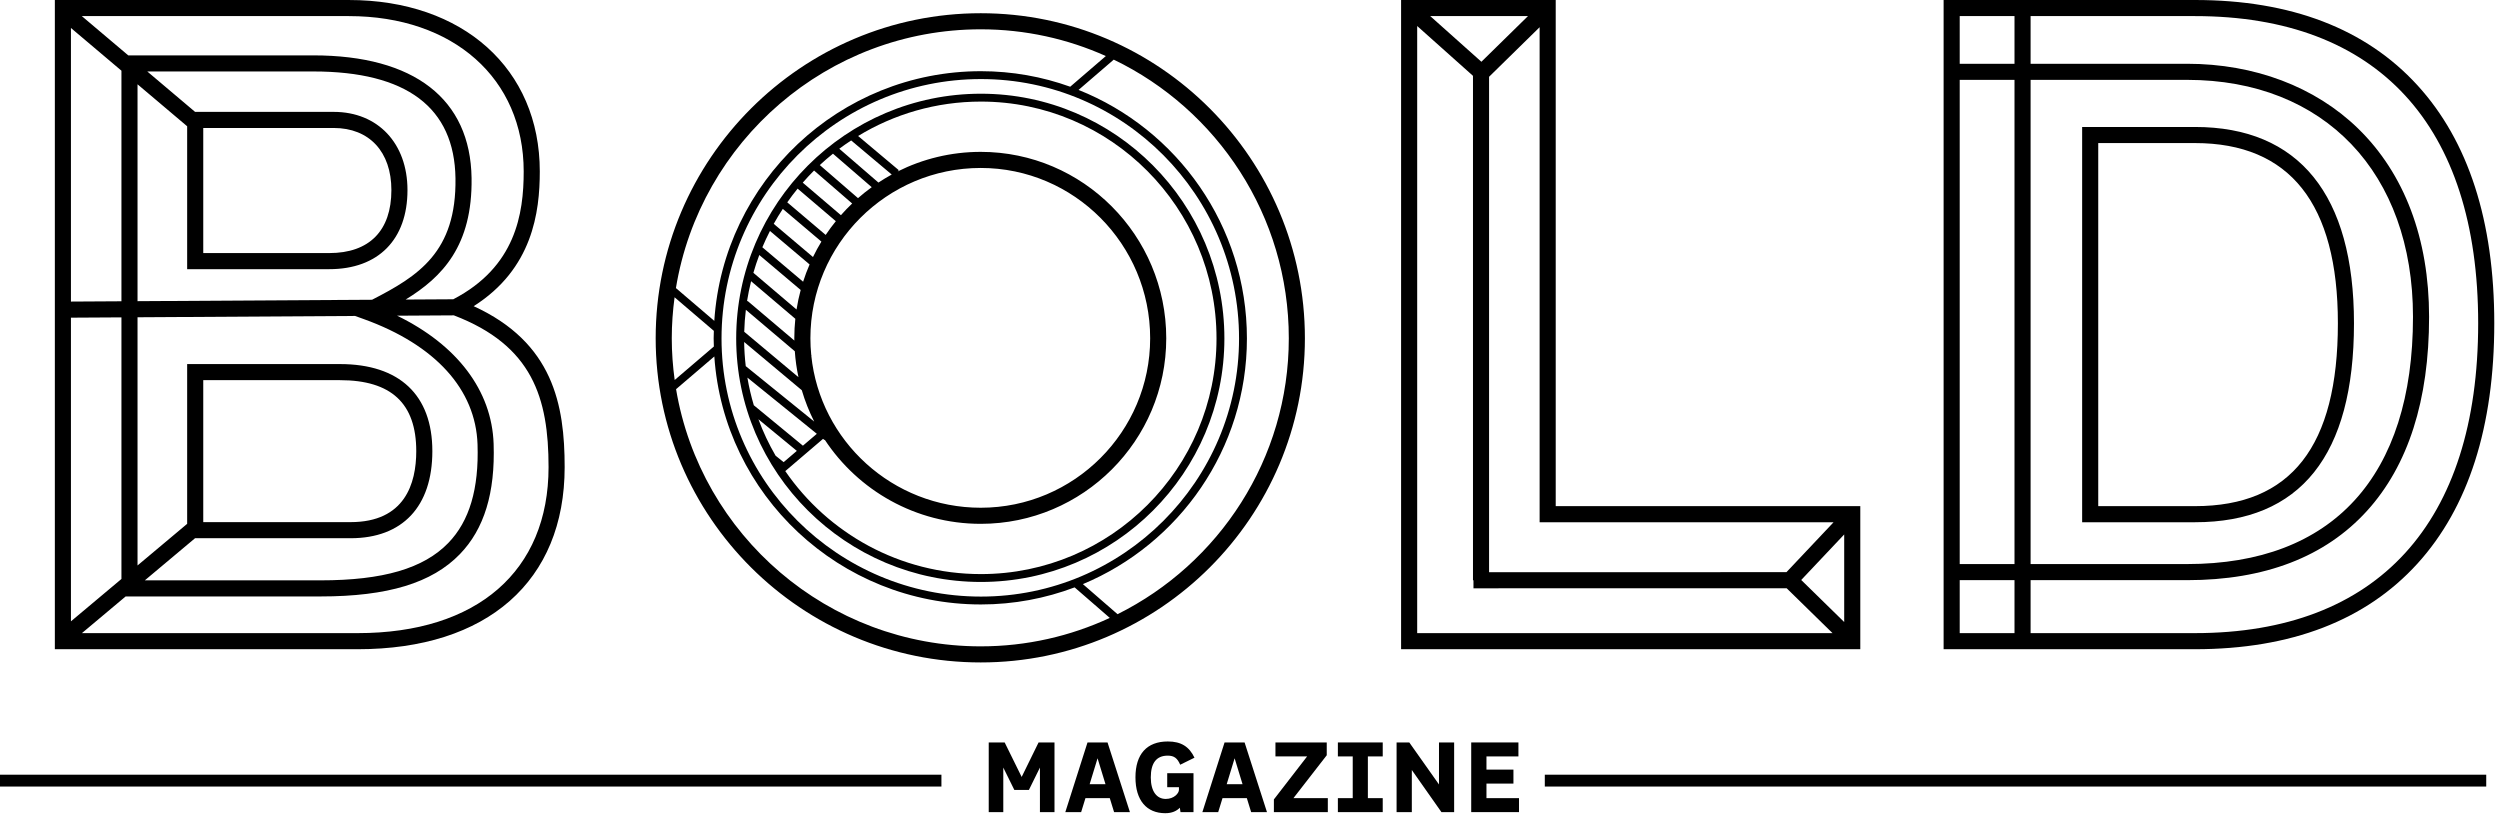
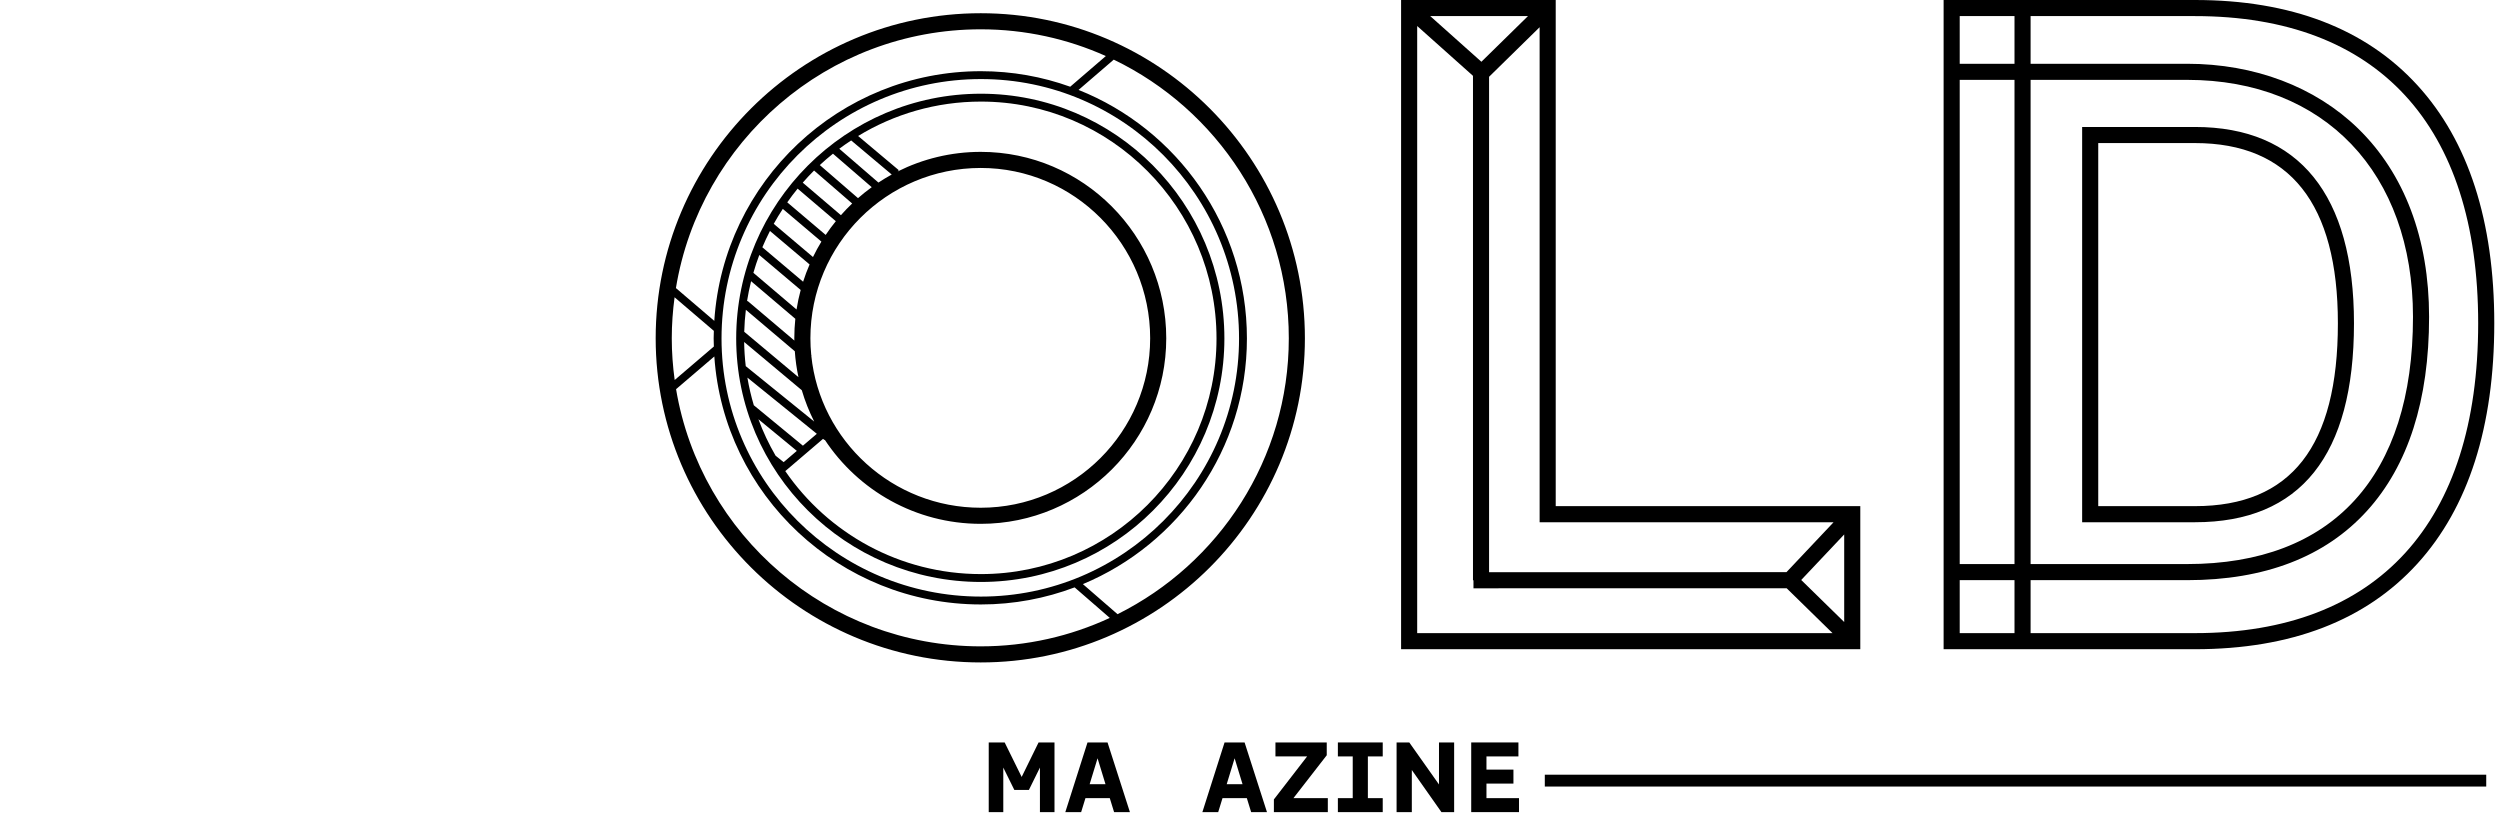
<svg xmlns="http://www.w3.org/2000/svg" width="422px" height="138px" viewBox="0 0 422 138" version="1.1">
  <title>logo-bold_magazine</title>
  <g id="Page-1" stroke="none" stroke-width="1" fill="none" fill-rule="evenodd">
    <g id="logo-bold_magazine" transform="translate(0, -0)" fill="#000000">
-       <path d="M88.4,28.938 C88.4,36.122 87.03,45.043 76.514,50.516 L68.47,50.564 C74.673,46.773 79.765,41.475 79.602,30.061 C79.411,16.703 69.922,9.347 52.883,9.347 L21.649,9.347 L13.809,2.717 L58.881,2.717 C76.537,2.717 88.4,13.254 88.4,28.938 L88.4,28.938 Z M20.499,53.572 L20.499,97.73 L11.975,104.88 L11.975,53.623 L20.499,53.572 Z M34.309,88.135 L34.309,64.172 L57.382,64.172 C66.05,64.172 70.264,68.092 70.264,76.154 C70.264,81.62 68.341,88.135 59.181,88.135 L34.309,88.135 Z M61.422,53.868 C73.485,58.222 80.299,65.73 80.608,75.006 C80.858,82.514 79.245,87.959 75.677,91.648 C71.51,95.956 64.662,97.963 54.126,97.963 L24.447,97.963 L32.923,90.852 L59.181,90.852 C67.951,90.852 72.981,85.495 72.981,76.154 C72.981,66.675 67.441,61.456 57.382,61.456 L31.592,61.456 L31.592,88.423 L23.215,95.45 L23.215,53.555 L59.94,53.333 L61.422,53.868 Z M56.333,21.603 C62.337,21.603 66.067,25.62 66.067,32.086 C66.067,38.943 62.344,42.719 55.584,42.719 L34.309,42.719 L34.309,21.603 L56.333,21.603 Z M31.592,21.313 L31.592,45.436 L55.584,45.436 C63.849,45.436 68.783,40.445 68.783,32.086 C68.783,24.191 63.78,18.886 56.333,18.886 L32.93,18.886 L24.861,12.063 L52.883,12.063 C68.639,12.063 76.714,18.132 76.885,30.1 C77.063,42.557 70.612,46.591 62.8,50.599 L23.215,50.838 L23.215,14.229 L31.592,21.313 Z M20.499,11.932 L20.499,50.855 L11.975,50.906 L11.975,4.725 L20.499,11.932 Z M92.597,78.852 C92.597,96.397 80.553,106.872 60.38,106.872 L13.828,106.872 L21.209,100.68 L54.126,100.68 C65.448,100.68 72.917,98.41 77.63,93.537 C81.737,89.291 83.6,83.199 83.324,74.916 C83.024,65.916 77.156,58.22 67.033,53.29 L76.613,53.232 C89.868,58.308 92.597,67.148 92.597,78.852 L92.597,78.852 Z M95.314,78.852 C95.314,68.335 93.382,57.832 79.953,51.683 C89.9,45.386 91.117,35.804 91.117,28.938 C91.117,11.629 78.163,0.001 58.881,0.001 L9.258,0.001 L9.258,109.589 L60.38,109.589 C82.255,109.589 95.314,98.098 95.314,78.852 L95.314,78.852 Z" id="Fill-1" />
      <path d="M239.221,4.392 L248.639,12.8 L248.639,97.947 L248.722,97.947 L248.722,99.306 L301.587,99.296 L309.329,106.872 L239.221,106.872 L239.221,4.392 Z M250.059,10.427 L241.423,2.717 L257.921,2.717 L250.059,10.427 Z M309.508,88.154 L301.554,96.58 L251.356,96.588 L251.356,12.961 L259.888,4.593 L259.888,88.154 L309.508,88.154 Z M304.045,97.9 L311.301,90.214 L311.301,105 L304.045,97.9 Z M314.018,85.437 L262.605,85.437 L262.605,0 L236.504,0 L236.504,109.589 L314.018,109.589 L314.018,85.437 Z" id="Fill-3" />
      <path d="M354.183,24.15 L370.512,24.15 C386.519,24.15 394.635,34.385 394.635,54.57 C394.635,75.34 386.745,85.437 370.512,85.437 L354.183,85.437 L354.183,24.15 Z M397.352,54.57 C397.352,32.892 388.071,21.433 370.512,21.433 L351.466,21.433 L351.466,88.154 L370.512,88.154 C388.322,88.154 397.352,76.855 397.352,54.57 L397.352,54.57 Z" id="Fill-6" />
      <path d="M330.799,106.872 L340.048,106.872 L340.048,97.931 L330.799,97.931 L330.799,106.872 Z M330.799,10.765 L340.048,10.765 L340.048,2.717 L330.799,2.717 L330.799,10.765 Z M330.799,95.214 L340.048,95.214 L340.048,13.482 L330.799,13.482 L330.799,95.214 Z M342.765,13.481 L369.191,13.481 C392.35,13.481 407.313,29.182 407.313,53.48 C407.313,80.392 393.774,95.214 369.191,95.214 L342.765,95.214 L342.765,13.481 Z M418.317,54.57 C418.317,88.297 401.34,106.871 370.512,106.871 L342.765,106.871 L342.765,97.931 L369.191,97.931 C382.29,97.931 392.505,93.994 399.552,86.231 C406.505,78.572 410.03,67.553 410.03,53.48 C410.03,40.305 405.878,29.305 398.023,21.671 C390.786,14.638 380.547,10.765 369.191,10.765 L342.765,10.765 L342.765,2.717 L370.512,2.717 C401.34,2.717 418.317,21.132 418.317,54.57 L418.317,54.57 Z M408.072,95.128 C416.673,85.654 421.034,72.008 421.034,54.57 C421.034,37.334 416.672,23.819 408.069,14.401 C399.341,4.845 386.705,0 370.512,0 L328.082,0 L328.082,109.588 L370.512,109.588 C386.725,109.588 399.362,104.724 408.072,95.128 L408.072,95.128 Z" id="Fill-8" />
      <path d="M188.641,103.677 L182.791,98.599 C199.031,91.833 210.48,75.798 210.48,57.135 C210.48,38.102 198.685,21.796 182.061,15.179 L188.001,10.066 C205.465,18.485 217.55,36.404 217.55,57.102 C217.55,77.484 205.757,95.156 188.641,103.677 M114.12,65.692 L120.579,60.17 C122.154,83.516 141.73,102.033 165.582,102.033 C171.147,102.033 176.475,101.008 181.397,99.149 L187.334,104.303 C180.703,107.376 173.326,109.104 165.549,109.104 C139.727,109.104 118.24,90.291 114.12,65.692 M113.395,57.102 C113.395,54.754 113.566,52.448 113.868,50.182 L120.497,55.847 C120.485,56.276 120.464,56.703 120.464,57.135 C120.464,57.59 120.485,58.04 120.499,58.491 L113.886,64.144 C113.572,61.839 113.395,59.491 113.395,57.102 M165.582,100.704 C141.437,100.704 121.794,81.159 121.794,57.135 C121.794,32.99 141.437,13.346 165.582,13.346 C189.606,13.346 209.151,32.99 209.151,57.135 C209.151,81.159 189.606,100.704 165.582,100.704 M165.549,4.948 C173.067,4.948 180.209,6.569 186.667,9.46 L180.651,14.639 C175.938,12.946 170.867,12.017 165.582,12.017 C141.704,12.017 122.11,30.667 120.573,54.164 L114.094,48.627 C118.156,23.887 139.678,4.948 165.549,4.948 M220.267,57.102 C220.267,26.846 195.721,2.232 165.549,2.232 C135.294,2.232 110.678,26.846 110.678,57.102 C110.678,87.274 135.294,111.82 165.549,111.82 C195.721,111.82 220.267,87.274 220.267,57.102" id="Fill-10" />
      <path d="M165.583,96.906 C151.876,96.906 139.762,90.009 132.555,79.523 L138.93,74.078 L139.179,74.279 L139.22,74.228 C144.847,82.768 154.544,88.423 165.549,88.423 C182.816,88.423 196.863,74.372 196.863,57.102 C196.863,39.751 182.816,25.635 165.549,25.635 C160.516,25.635 155.758,26.829 151.535,28.939 L151.714,28.725 L144.849,22.956 C150.898,19.272 157.996,17.148 165.583,17.148 C187.508,17.148 205.347,35.086 205.347,57.135 C205.347,79.065 187.508,96.906 165.583,96.906 L165.583,96.906 Z M137.415,28.785 L143.845,34.35 C143.184,34.98 142.549,35.637 141.946,36.323 L135.505,30.832 C136.119,30.129 136.752,29.443 137.415,28.785 L137.415,28.785 Z M148.279,30.816 L141.669,25.106 C142.321,24.618 142.994,24.156 143.678,23.707 L150.523,29.461 C149.754,29.88 149.007,30.336 148.279,30.816 L148.279,30.816 Z M144.832,33.446 L138.381,27.864 C139.099,27.197 139.84,26.557 140.605,25.943 L147.149,31.597 C146.347,32.178 145.575,32.795 144.832,33.446 L144.832,33.446 Z M136.944,60.01 L136.996,59.948 L136.935,59.897 C136.845,58.977 136.796,58.045 136.796,57.102 C136.796,41.249 149.695,28.352 165.549,28.352 C181.319,28.352 194.147,41.249 194.147,57.102 C194.147,72.874 181.319,85.706 165.549,85.706 C150.681,85.706 138.413,74.422 136.944,60.01 L136.944,60.01 Z M135.344,65.87 C135.883,67.71 136.588,69.479 137.441,71.162 L125.882,61.805 C125.725,60.464 125.633,59.104 125.612,57.726 L135.344,65.87 Z M134.165,59.292 C134.268,60.78 134.474,62.241 134.78,63.666 L125.626,56.004 C125.662,54.752 125.754,53.514 125.901,52.292 L134.165,59.292 Z M134.251,53.813 C134.138,54.894 134.079,55.991 134.079,57.102 C134.079,57.231 134.088,57.357 134.089,57.486 L126.177,50.784 L126.088,50.888 C126.272,49.731 126.507,48.59 126.785,47.468 L134.251,53.813 Z M135.156,48.949 C134.868,50.026 134.63,51.123 134.456,52.242 L127.172,46.052 C127.466,45.032 127.796,44.028 128.168,43.044 L135.156,48.949 Z M136.659,44.64 C136.248,45.588 135.881,46.56 135.565,47.554 L128.684,41.74 C129.077,40.802 129.511,39.887 129.97,38.987 L136.659,44.64 Z M138.651,40.782 C138.138,41.624 137.666,42.493 137.232,43.385 L130.607,37.785 C131.085,36.923 131.597,36.081 132.137,35.26 L138.651,40.782 Z M139.375,39.654 L132.889,34.156 C133.447,33.364 134.028,32.589 134.639,31.841 L141.087,37.337 C140.482,38.082 139.911,38.854 139.375,39.654 L139.375,39.654 Z M135.531,75.233 L127.243,68.407 C126.79,66.887 126.427,65.329 126.159,63.739 L137.881,73.227 L135.531,75.233 Z M132.279,78.011 L130.917,76.918 C129.786,74.964 128.808,72.911 128.018,70.767 L134.506,76.11 L132.279,78.011 Z M165.583,15.819 C142.802,15.819 124.269,34.354 124.269,57.135 C124.269,79.798 142.802,98.235 165.583,98.235 C188.242,98.235 206.677,79.798 206.677,57.135 C206.677,34.354 188.242,15.819 165.583,15.819 L165.583,15.819 Z" id="Fill-11" />
      <polygon id="Fill-12" points="172.457 131.148 169.587 125.325 166.897 125.325 166.897 137.086 169.355 137.086 169.355 129.565 171.22 133.342 173.678 133.342 175.541 129.565 175.541 137.086 177.999 137.086 177.999 125.325 175.311 125.325" />
      <path d="M183.933,132.369 L185.269,127.998 L186.605,132.369 L183.933,132.369 Z M183.571,125.326 L179.826,137.085 L182.498,137.085 L183.224,134.726 L187.331,134.726 L188.057,137.085 L190.729,137.085 L186.952,125.326 L183.571,125.326 Z" id="Fill-13" />
-       <path d="M197.108,127.552 C198.197,127.552 198.741,127.981 199.219,129.086 L201.628,127.899 C200.737,126.035 199.384,125.16 197.125,125.16 C193.595,125.16 191.665,127.288 191.665,131.214 C191.665,135.123 193.562,137.268 196.696,137.268 C197.85,137.268 198.626,136.888 199.154,136.344 L199.269,137.086 L201.462,137.086 L201.462,130.521 L197.026,130.521 L197.026,132.88 L199.005,132.88 L199.005,133.325 C199.005,133.903 198.18,134.86 196.778,134.86 C195.294,134.86 194.254,133.639 194.254,131.231 C194.254,128.789 195.212,127.552 197.108,127.552" id="Fill-14" />
      <path d="M207.068,132.369 L208.404,127.998 L209.74,132.369 L207.068,132.369 Z M206.706,125.326 L202.961,137.085 L205.633,137.085 L206.359,134.726 L210.466,134.726 L211.192,137.085 L213.864,137.085 L210.087,125.326 L206.706,125.326 Z" id="Fill-15" />
      <polygon id="Fill-16" points="223.955 127.486 223.955 125.325 215.296 125.325 215.296 127.684 220.64 127.684 215.032 134.942 215.032 137.086 224.137 137.086 224.137 134.727 218.331 134.727" />
      <polygon id="Fill-17" points="225.833 127.684 228.34 127.684 228.34 134.727 225.833 134.727 225.833 137.086 233.404 137.086 233.404 134.727 230.896 134.727 230.896 127.684 233.404 127.684 233.404 125.325 225.833 125.325" />
      <polygon id="Fill-18" points="242.902 132.418 237.887 125.325 235.743 125.325 235.743 137.086 238.316 137.086 238.316 129.977 243.314 137.086 245.459 137.086 245.459 125.325 242.902 125.325" />
      <polygon id="Fill-19" points="250.915 132.269 255.468 132.269 255.468 129.91 250.915 129.91 250.915 127.684 256.31 127.684 256.31 125.325 248.342 125.325 248.342 137.085 256.408 137.085 256.408 134.727 250.915 134.727" />
-       <polygon id="Fill-20" points="5.68434189e-14 132.769 158.913 132.769 158.913 130.769 5.68434189e-14 130.769" />
      <polygon id="Fill-21" points="260.763 132.769 419.676 132.769 419.676 130.769 260.763 130.769" />
    </g>
  </g>
</svg>